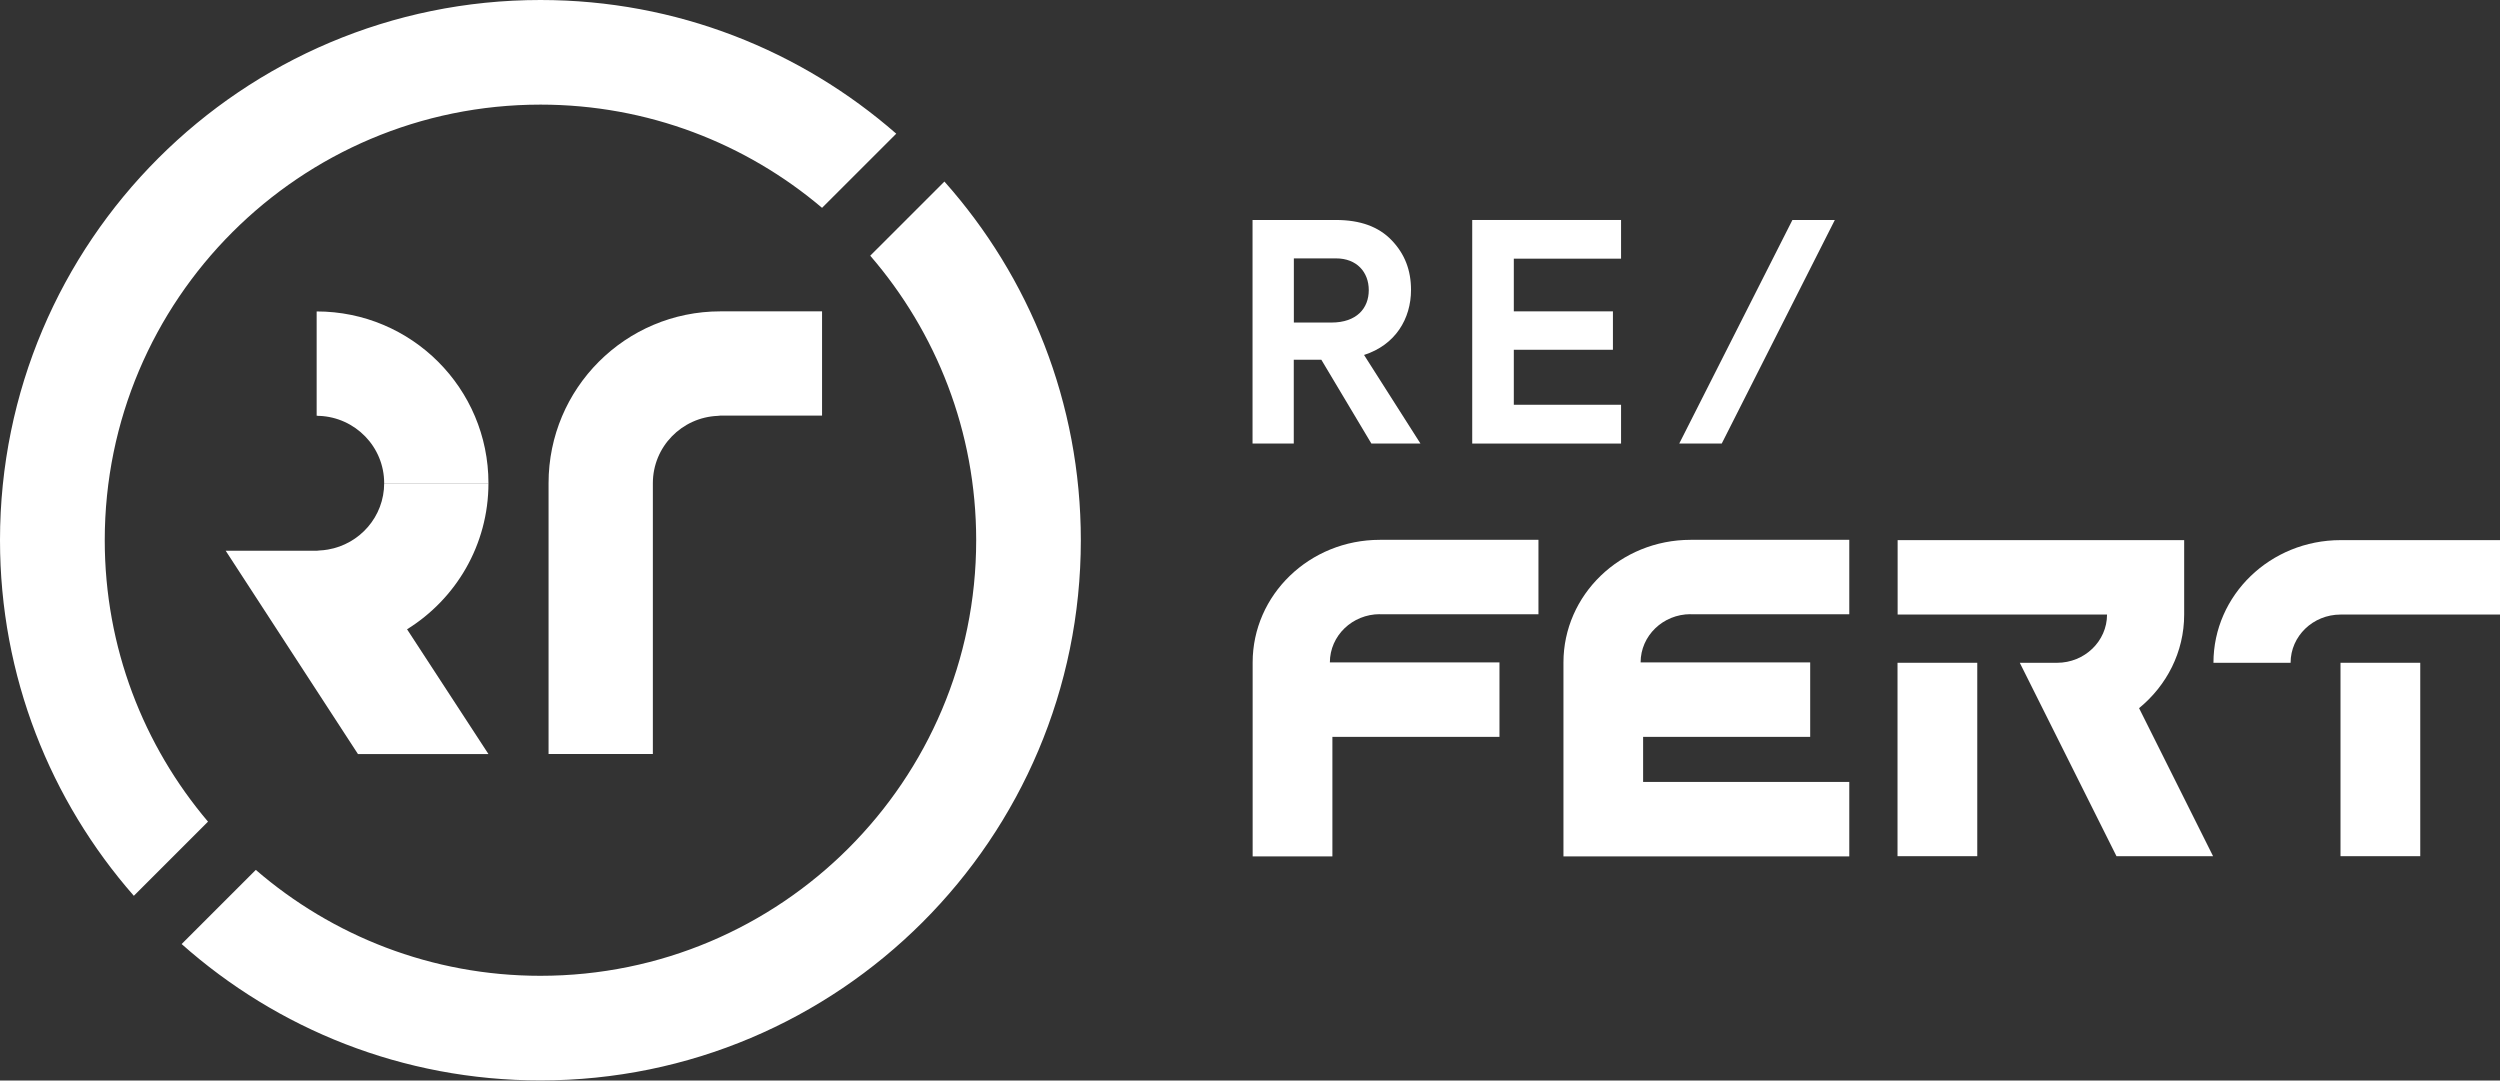
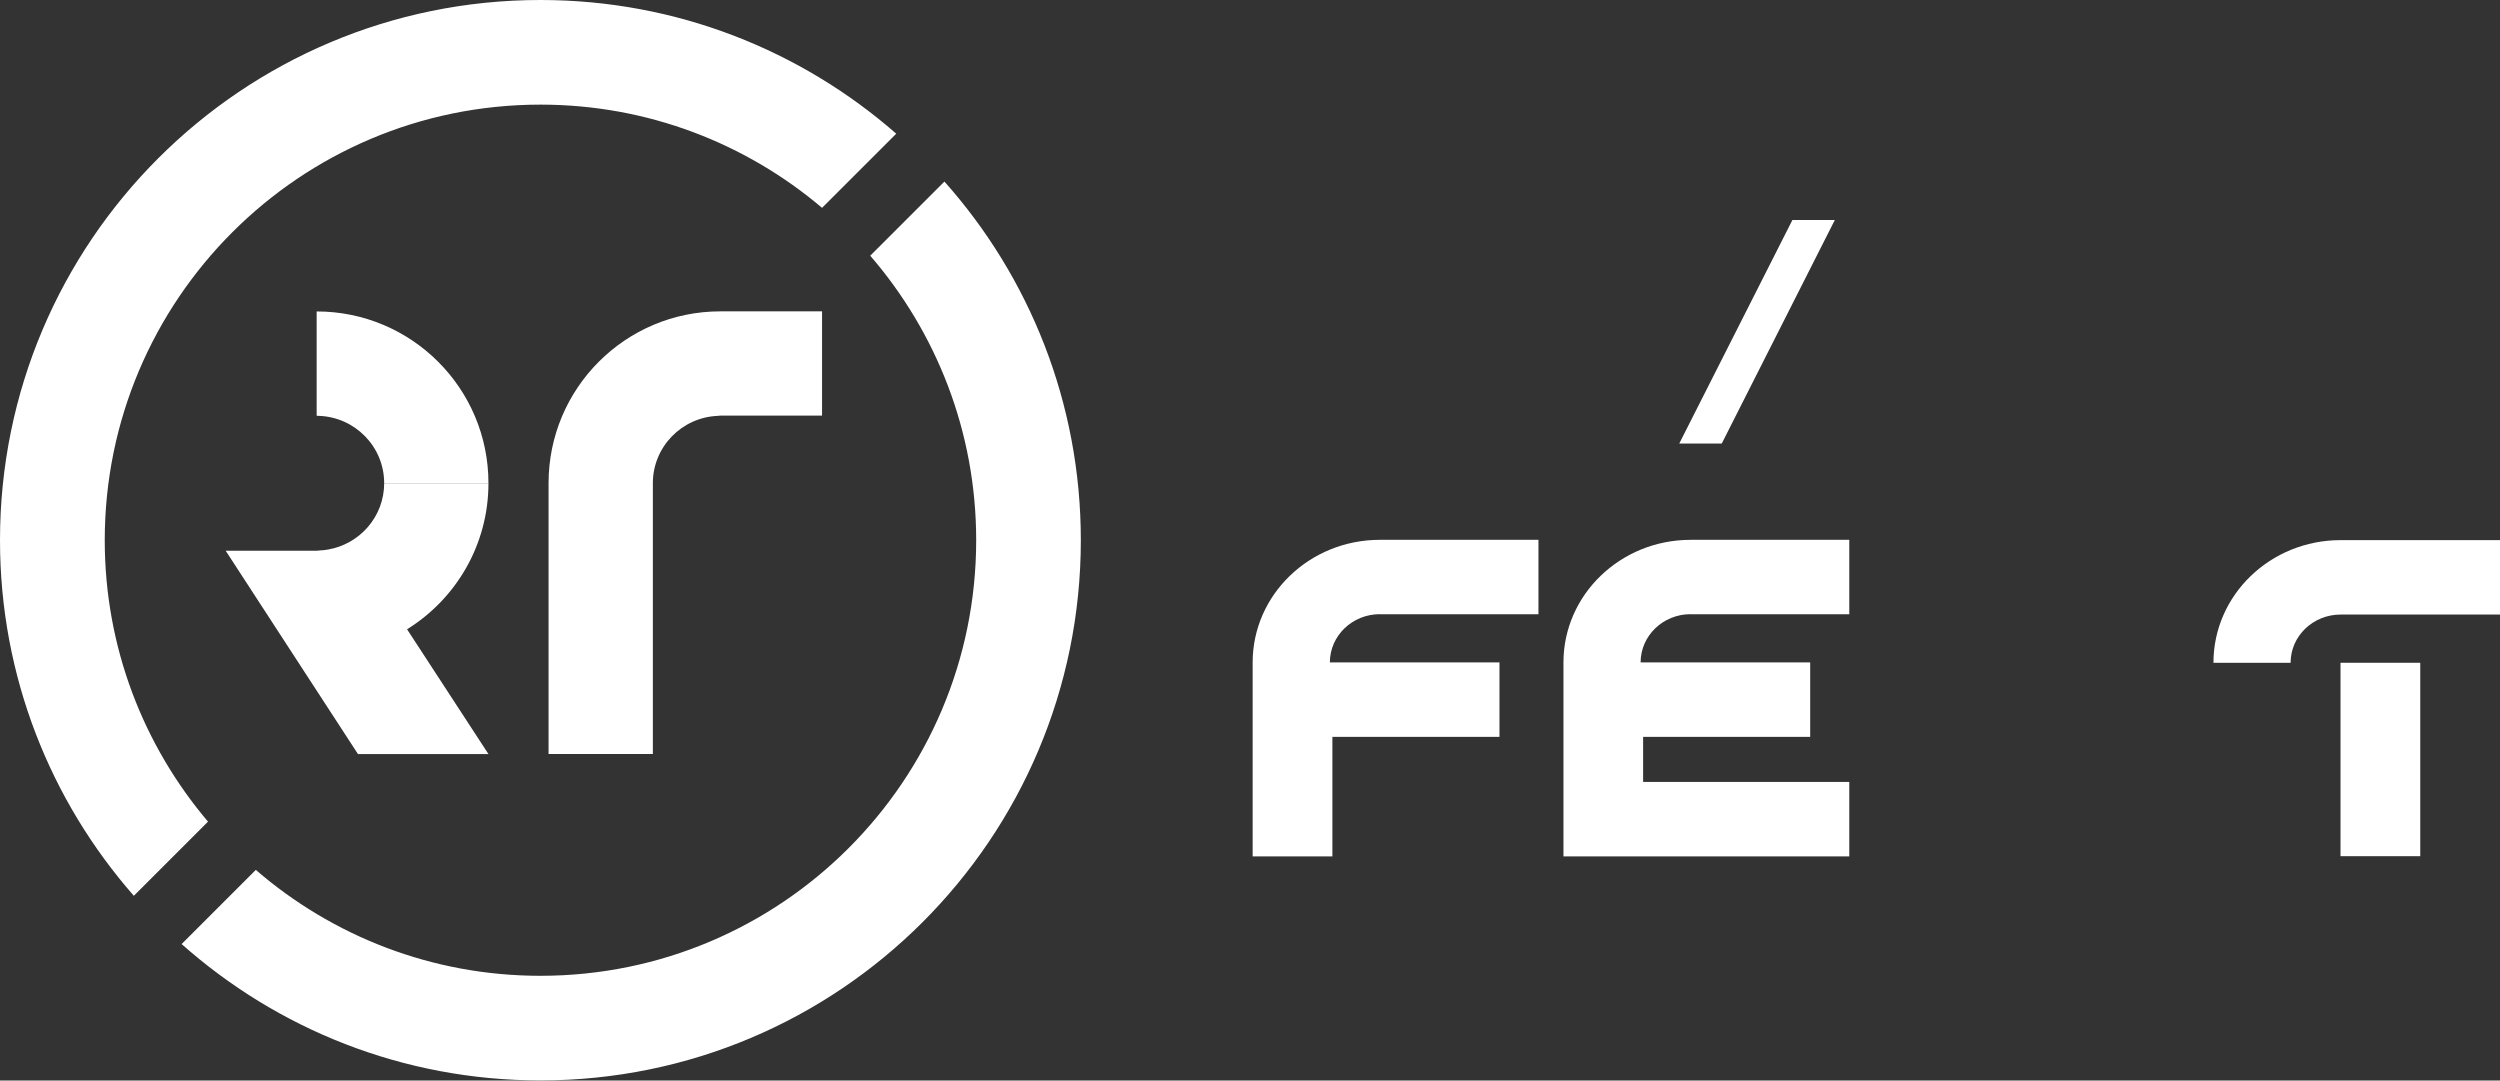
<svg xmlns="http://www.w3.org/2000/svg" width="118" height="51" viewBox="0 0 118 51" fill="none">
  <rect x="0" y="0" width="118" height="51" fill="#333333" stroke="none" />
  <g clip-path="url(#clip0_5501_27225)">
-     <path d="M61.07 12.196V15.224H62.845C64.034 15.224 64.606 14.551 64.606 13.695C64.606 12.838 64.034 12.196 63.063 12.196H61.074H61.07ZM64.729 20.936L62.368 16.981H61.066V20.936H59.12V10.383H63.055C64.2 10.383 65.07 10.697 65.686 11.34C66.303 11.982 66.6 12.751 66.6 13.682C66.6 15.054 65.857 16.282 64.383 16.754L67.046 20.936H64.729Z" fill="white" />
-     <path d="M69.489 20.936V10.383H76.514V12.209H71.452V14.696H76.13V16.509H71.452V19.105H76.514V20.936H69.489Z" fill="white" />
    <path d="M84.602 10.383L79.26 20.936H81.266L86.604 10.383H84.602Z" fill="white" />
    <path d="M65.127 28.994H72.615V25.48H65.127C61.813 25.48 59.125 28.072 59.125 31.27V40.421H62.889V34.779H70.775V31.266H62.77C62.77 30.008 63.828 28.989 65.131 28.989" fill="white" />
    <path d="M79.797 28.994H87.286V25.48H79.797C76.484 25.48 73.795 28.072 73.795 31.27V40.421H87.286V36.907H77.555V34.779H85.441V31.266H77.437C77.437 30.008 78.495 28.989 79.797 28.989" fill="white" />
    <path d="M110.472 32.52V39.18V40.412H114.236V39.18V32.52V31.283H110.472V32.52Z" fill="white" />
    <path d="M118 25.494H110.477C107.163 25.494 104.475 28.085 104.475 31.284H108.116C108.116 30.025 109.174 29.007 110.477 29.007H118V25.494Z" fill="white" />
-     <path d="M93.327 31.283H89.563V40.412H93.327V31.283Z" fill="white" />
-     <path d="M100.964 33.425C102.263 32.363 103.093 30.781 103.093 29.007V25.494H89.568V29.007H99.452C99.452 30.265 98.394 31.284 97.091 31.284H95.334L99.898 40.412H104.457L100.964 33.425Z" fill="white" />
    <path d="M38.801 19.616V14.696H34.002C29.521 14.696 25.892 18.327 25.892 22.806V35.588H30.815V22.806C30.815 21.089 32.179 19.699 33.879 19.629C33.923 19.629 33.958 19.616 34.002 19.616H38.801Z" fill="white" />
    <path d="M15.069 19.629C16.769 19.699 18.133 21.089 18.133 22.806H23.055C23.055 18.327 19.423 14.7 14.946 14.7V19.62C14.99 19.62 15.025 19.634 15.069 19.634" fill="white" />
    <path d="M23.055 22.806H18.133C18.133 24.384 16.983 25.681 15.479 25.939C15.344 25.961 15.209 25.979 15.069 25.983C15.025 25.983 14.99 25.996 14.946 25.996H10.653L13.853 30.916L16.896 35.592H23.055L19.213 29.702C21.517 28.273 23.055 25.721 23.055 22.806Z" fill="white" />
    <path d="M9.818 38.782C6.78 35.199 4.944 30.562 4.944 25.498C4.944 14.145 14.151 4.938 25.512 4.938C30.579 4.938 35.217 6.773 38.801 9.81L42.303 6.31C37.813 2.386 31.943 0 25.508 0C11.423 0 0 11.414 0 25.498C0 31.93 2.387 37.799 6.317 42.282L9.818 38.782Z" fill="white" />
    <path d="M41.075 12.069C44.187 15.675 46.076 20.363 46.076 25.498C46.076 36.851 36.865 46.058 25.508 46.058C20.371 46.058 15.676 44.17 12.074 41.059L8.573 44.559C13.079 48.562 19.007 50.996 25.508 50.996C39.597 50.996 51.015 39.582 51.015 25.498C51.015 19 48.581 13.07 44.576 8.569L41.075 12.069Z" fill="white" />
  </g>
  <defs>
    <clipPath id="clip0_5501_27225">
      <rect width="118" height="51" fill="white" />
    </clipPath>
  </defs>
</svg>